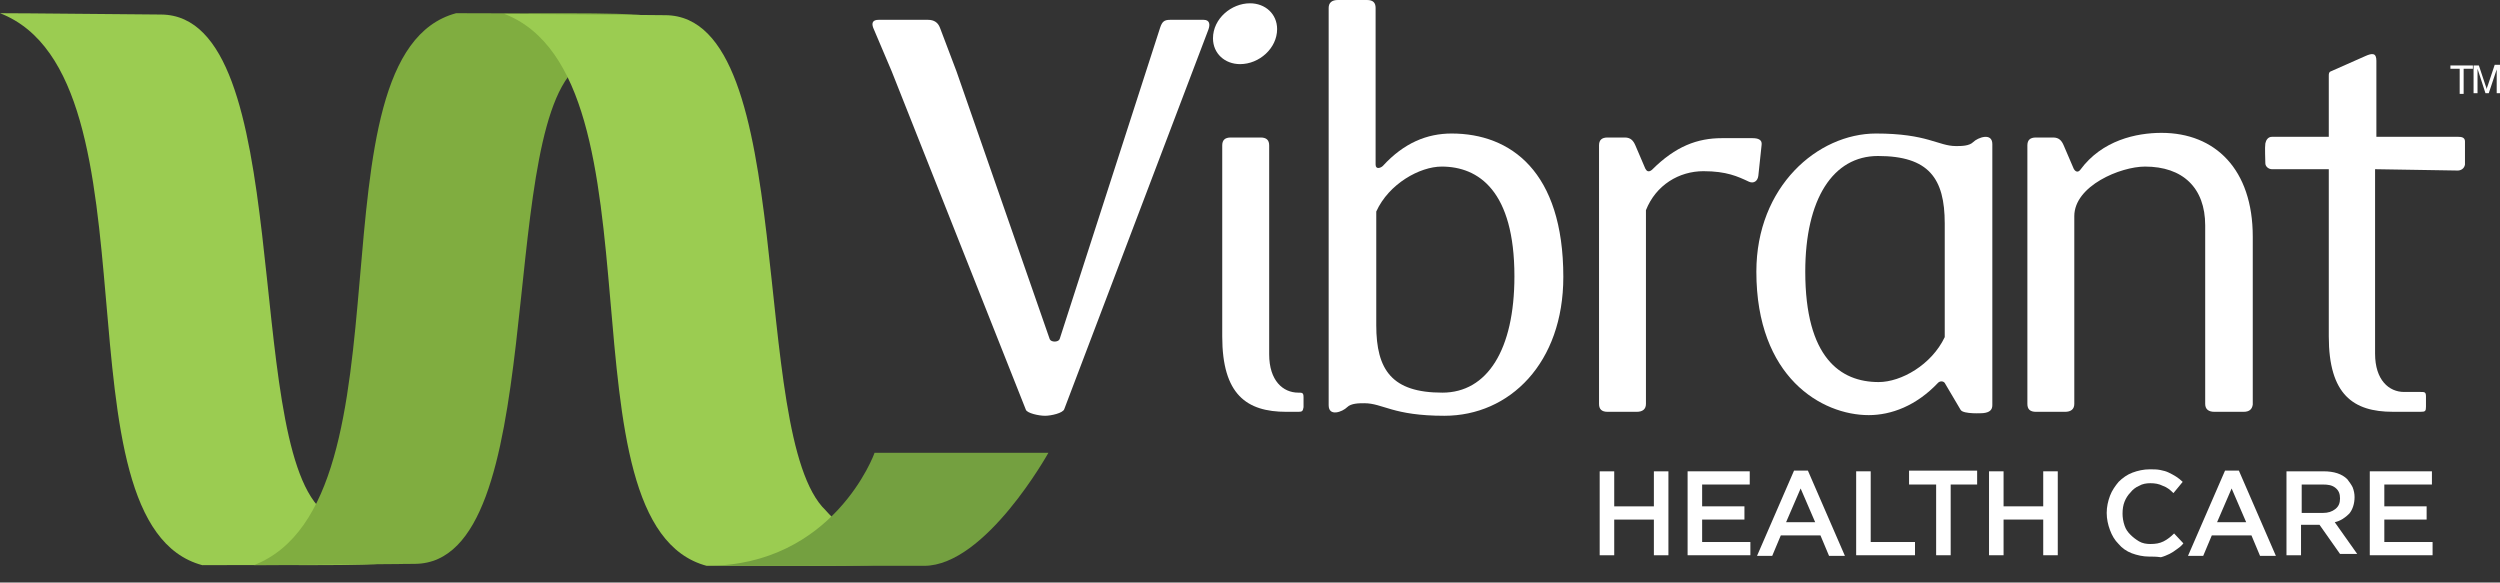
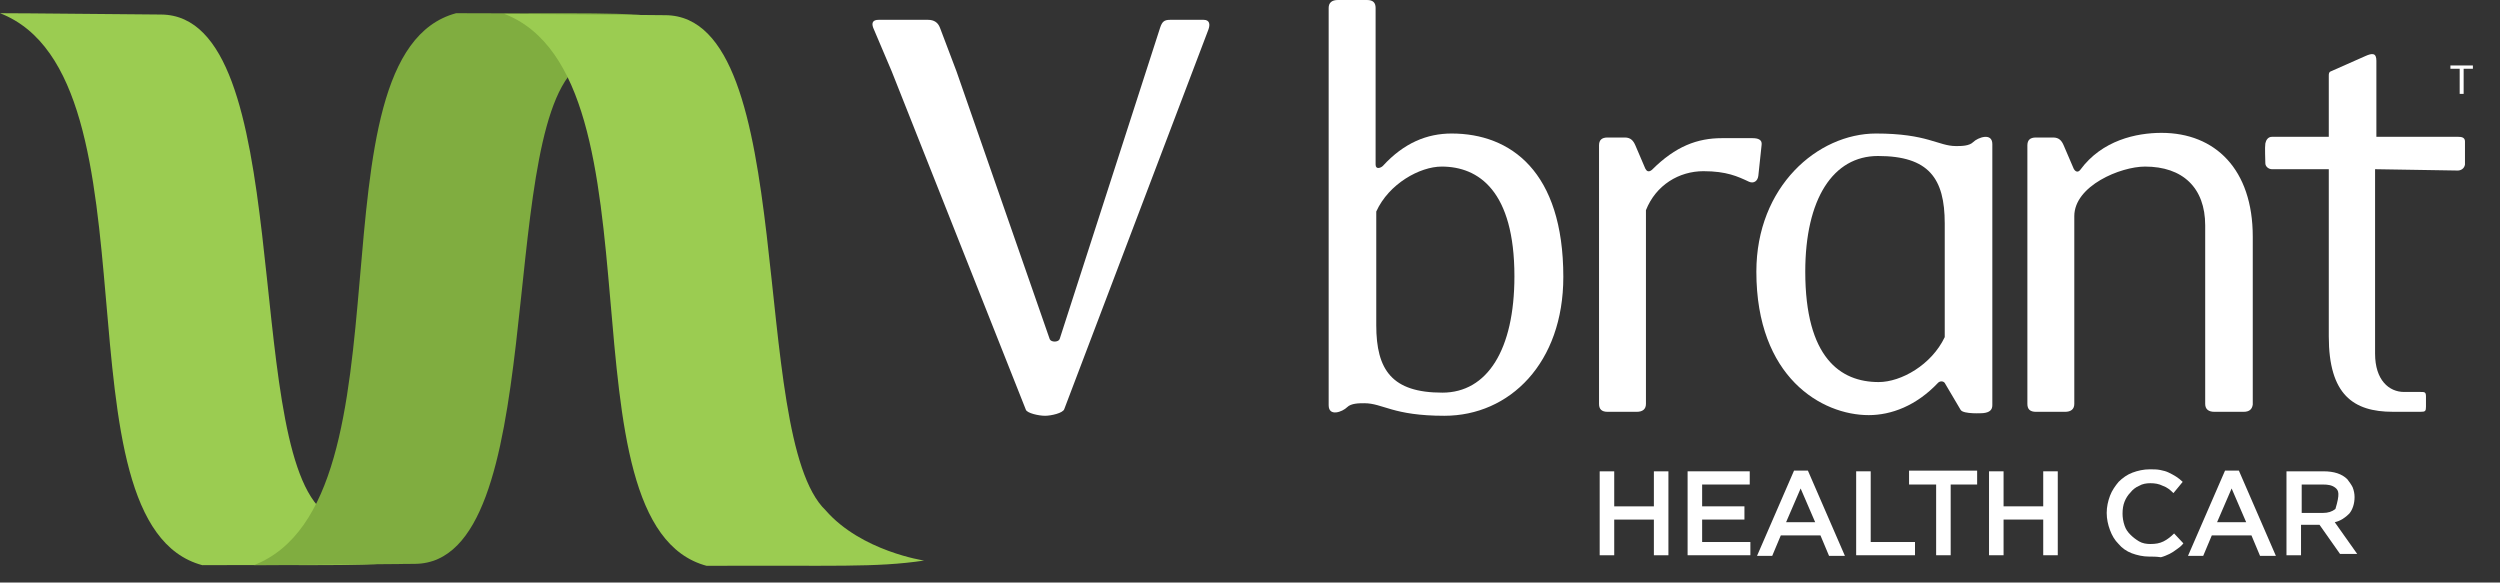
<svg xmlns="http://www.w3.org/2000/svg" width="103" height="24" viewBox="0 0 103 24" fill="none">
  <rect x="0" y="0" width="103" height="24" fill="#333333" stroke="none" />
  <g clip-path="url(#clip0)">
    <path d="M43.847 16.858C43.793 17.021 43.302 17.13 43.057 17.13C42.785 17.13 42.322 17.021 42.267 16.885L36.739 2.941L35.976 1.144C35.895 0.926 35.976 0.817 36.194 0.817H38.237C38.482 0.817 38.645 0.926 38.727 1.144L39.408 2.941L43.248 13.971C43.302 14.107 43.602 14.107 43.657 13.971L47.796 1.144C47.878 0.899 47.959 0.817 48.205 0.817H49.593C49.839 0.817 49.866 1.008 49.784 1.225L43.847 16.858Z" fill="white" />
-     <path d="M51.092 2.642C50.465 2.642 49.975 2.206 49.975 1.58C49.975 0.763 50.737 0.136 51.5 0.136C52.126 0.136 52.617 0.572 52.617 1.198C52.617 1.988 51.881 2.642 51.092 2.642ZM53.488 16.967H52.998C51.364 16.967 50.356 16.259 50.356 13.862V5.992C50.356 5.774 50.465 5.665 50.71 5.665H51.936C52.181 5.665 52.29 5.774 52.29 5.992V14.598C52.29 15.687 52.862 16.177 53.488 16.177C53.651 16.177 53.706 16.177 53.706 16.368V16.776C53.679 16.94 53.651 16.967 53.488 16.967Z" fill="white" />
    <path d="M59.507 17.13C57.383 17.13 56.974 16.613 56.212 16.613C55.994 16.613 55.667 16.613 55.503 16.776C55.313 16.967 54.741 17.185 54.741 16.695V0.327C54.741 0.109 54.877 0 55.122 0H56.32C56.566 0 56.675 0.109 56.675 0.327V6.781C56.675 6.999 56.892 6.918 56.974 6.836C57.846 5.883 58.799 5.501 59.806 5.501C62.23 5.501 64.409 7.054 64.409 11.411C64.409 14.952 62.203 17.13 59.507 17.13ZM59.398 6.863C58.499 6.863 57.219 7.571 56.702 8.715V13.399C56.702 15.251 57.355 16.177 59.425 16.177C61.277 16.177 62.394 14.407 62.394 11.384C62.394 7.871 60.923 6.863 59.398 6.863Z" fill="white" />
    <path d="M72.443 7.244C72.416 7.462 72.253 7.571 72.062 7.489C71.599 7.271 71.136 7.053 70.183 7.053C69.175 7.053 68.222 7.625 67.813 8.66V16.64C67.813 16.858 67.677 16.967 67.432 16.967H66.234C65.989 16.967 65.88 16.858 65.88 16.64V5.991C65.88 5.773 65.989 5.665 66.234 5.665H66.942C67.187 5.665 67.296 5.801 67.378 5.991L67.786 6.945C67.841 7.053 67.922 7.108 68.058 6.999C69.039 6.019 69.938 5.692 70.945 5.692H72.198C72.416 5.692 72.607 5.746 72.579 5.964L72.443 7.244Z" fill="white" />
    <path d="M92.433 16.967H91.235C90.99 16.967 90.854 16.858 90.854 16.64V9.287C90.854 7.735 89.928 6.863 88.375 6.863C87.368 6.863 85.461 7.653 85.461 8.906V16.64C85.461 16.858 85.325 16.967 85.08 16.967H83.882C83.636 16.967 83.528 16.858 83.528 16.64V5.992C83.528 5.774 83.636 5.665 83.882 5.665H84.59C84.835 5.665 84.944 5.801 85.025 5.992L85.434 6.945C85.489 7.054 85.597 7.135 85.706 6.999C86.605 5.774 88.021 5.474 89.056 5.474C91.262 5.474 92.814 6.972 92.814 9.75V16.667C92.787 16.858 92.678 16.967 92.433 16.967Z" fill="white" />
    <path d="M101.257 7.026L97.853 6.971V14.57C97.853 15.659 98.425 16.149 99.051 16.149H99.732C99.895 16.149 99.95 16.149 99.95 16.34V16.749C99.95 16.939 99.922 16.966 99.732 16.966H98.588C96.954 16.966 95.946 16.258 95.946 13.862V6.971H93.604C93.468 6.971 93.332 6.863 93.332 6.726C93.332 6.59 93.305 6.073 93.332 5.909C93.359 5.773 93.441 5.637 93.604 5.637H95.946V3.131C95.946 3.05 95.946 2.968 96.028 2.941L97.444 2.314C97.744 2.178 97.907 2.178 97.907 2.505V5.637H101.284C101.42 5.637 101.557 5.664 101.557 5.828V6.781C101.529 6.944 101.393 7.026 101.257 7.026Z" fill="white" />
    <path d="M65.907 19.419H66.506V20.862H68.14V19.419H68.739V22.877H68.14V21.407H66.506V22.877H65.907V19.419Z" fill="white" />
    <path d="M69.529 19.418H72.089V19.962H70.128V20.861H71.871V21.406H70.128V22.331H72.116V22.876H69.529V19.418Z" fill="white" />
    <path d="M73.914 19.39H74.486L76.011 22.903H75.357L75.003 22.059H73.369L73.015 22.903H72.389L73.914 19.39ZM74.785 21.514L74.186 20.125L73.587 21.514H74.785Z" fill="white" />
    <path d="M76.474 19.418H77.073V22.331H78.898V22.876H76.474V19.418Z" fill="white" />
    <path d="M79.742 19.962H78.653V19.39H81.458V19.962H80.368V22.876H79.769V19.962H79.742Z" fill="white" />
    <path d="M81.948 19.418H82.547V20.861H84.181V19.418H84.78V22.876H84.181V21.406H82.547V22.876H81.948V19.418Z" fill="white" />
    <path d="M88.538 22.931C88.293 22.931 88.048 22.876 87.83 22.795C87.613 22.713 87.422 22.577 87.286 22.413C87.122 22.25 87.013 22.059 86.932 21.841C86.85 21.624 86.796 21.378 86.796 21.133C86.796 20.888 86.85 20.643 86.932 20.425C87.013 20.207 87.15 20.017 87.286 19.853C87.449 19.69 87.64 19.554 87.858 19.472C88.076 19.39 88.321 19.336 88.566 19.336C88.729 19.336 88.865 19.336 89.001 19.363C89.138 19.39 89.247 19.418 89.356 19.472C89.465 19.527 89.573 19.581 89.655 19.636C89.737 19.69 89.846 19.772 89.927 19.853L89.546 20.316C89.41 20.18 89.274 20.071 89.11 20.017C88.947 19.935 88.784 19.908 88.593 19.908C88.43 19.908 88.266 19.935 88.13 20.017C87.994 20.071 87.858 20.18 87.776 20.289C87.667 20.398 87.585 20.534 87.531 20.67C87.476 20.807 87.449 20.97 87.449 21.161C87.449 21.324 87.476 21.487 87.531 21.651C87.585 21.814 87.667 21.923 87.776 22.032C87.885 22.141 87.994 22.223 88.13 22.305C88.266 22.386 88.43 22.413 88.593 22.413C88.811 22.413 88.974 22.386 89.138 22.305C89.301 22.223 89.437 22.114 89.573 21.978L89.955 22.386C89.873 22.495 89.764 22.577 89.682 22.631C89.573 22.713 89.492 22.767 89.383 22.822C89.274 22.876 89.138 22.931 89.029 22.958C88.838 22.931 88.702 22.931 88.538 22.931Z" fill="white" />
    <path d="M91.671 19.39H92.242L93.767 22.903H93.114L92.76 22.059H91.126L90.772 22.903H90.145L91.671 19.39ZM92.542 21.514L91.943 20.125L91.344 21.514H92.542Z" fill="white" />
-     <path d="M94.203 19.418H95.728C95.946 19.418 96.137 19.445 96.3 19.499C96.464 19.554 96.6 19.635 96.709 19.744C96.791 19.853 96.872 19.962 96.927 20.071C96.981 20.207 97.008 20.343 97.008 20.48C97.008 20.752 96.927 20.997 96.791 21.16C96.627 21.324 96.437 21.46 96.192 21.515L97.117 22.822H96.409L95.565 21.623H94.802V22.876H94.203V19.418ZM95.701 21.133C95.919 21.133 96.082 21.079 96.219 20.97C96.355 20.861 96.409 20.725 96.409 20.534C96.409 20.343 96.355 20.207 96.219 20.098C96.082 19.989 95.919 19.962 95.701 19.962H94.83V21.133H95.701Z" fill="white" />
-     <path d="M97.635 19.418H100.195V19.962H98.234V20.861H99.977V21.406H98.234V22.331H100.222V22.876H97.635V19.418Z" fill="white" />
+     <path d="M94.203 19.418H95.728C95.946 19.418 96.137 19.445 96.3 19.499C96.464 19.554 96.6 19.635 96.709 19.744C96.791 19.853 96.872 19.962 96.927 20.071C96.981 20.207 97.008 20.343 97.008 20.48C97.008 20.752 96.927 20.997 96.791 21.16C96.627 21.324 96.437 21.46 96.192 21.515L97.117 22.822H96.409L95.565 21.623H94.802V22.876H94.203V19.418ZM95.701 21.133C95.919 21.133 96.082 21.079 96.219 20.97C96.409 20.343 96.355 20.207 96.219 20.098C96.082 19.989 95.919 19.962 95.701 19.962H94.83V21.133H95.701Z" fill="white" />
    <path d="M0 0.544C6.809 3.186 2.043 21.596 8.334 23.285C13.563 23.258 15.278 23.367 17.294 23.067C17.294 23.067 14.707 22.686 13.236 20.997C9.995 17.92 12.174 0.653 6.645 0.599C1.144 0.544 0 0.544 0 0.544Z" fill="#9BCC51" />
    <path d="M10.458 23.285C17.267 20.643 12.501 2.233 18.792 0.544C24.021 0.572 25.736 0.463 27.752 0.762C27.752 0.762 25.165 1.144 23.694 2.832C20.453 5.937 22.632 23.176 17.103 23.231C11.575 23.285 10.458 23.285 10.458 23.285Z" fill="#80AD40" />
    <path d="M20.78 0.572C27.588 3.213 22.822 21.624 29.113 23.312C34.342 23.285 36.058 23.394 38.074 23.095C38.074 23.095 35.486 22.713 34.016 21.025C30.802 17.947 32.953 0.681 27.425 0.626C21.924 0.572 20.78 0.572 20.78 0.572Z" fill="#9BCC51" />
-     <path d="M29.113 23.312C23.884 23.312 35.541 23.312 38.074 23.312C40.606 23.312 43.194 18.655 43.194 18.655H36.031C36.031 18.683 34.342 23.312 29.113 23.312Z" fill="#74A040" />
    <path d="M101.339 3.868V2.833H100.957V2.697H101.883V2.833H101.502V3.868H101.339Z" fill="white" />
-     <path d="M101.911 3.867V2.696H102.129L102.401 3.513C102.428 3.595 102.455 3.649 102.455 3.677C102.455 3.622 102.483 3.568 102.51 3.486L102.782 2.669H103V3.84H102.864V2.86L102.537 3.84H102.401L102.074 2.832V3.84H101.911V3.867Z" fill="white" />
    <path d="M81.703 17.021C81.703 17.021 80.886 17.076 80.777 16.885L80.15 15.823C80.096 15.687 79.933 15.687 79.851 15.768C78.952 16.721 77.917 17.103 76.991 17.103C75.058 17.103 72.362 15.55 72.362 11.193C72.362 7.68 74.894 5.501 77.291 5.501C79.415 5.501 79.851 6.018 80.586 6.018C80.804 6.018 81.131 6.018 81.294 5.855C81.485 5.664 82.084 5.447 82.084 5.937V16.694C82.084 16.885 81.975 16.994 81.703 17.021ZM80.123 9.205C80.123 7.353 79.47 6.427 77.373 6.427C75.521 6.427 74.377 8.197 74.377 11.193C74.377 14.733 75.82 15.741 77.4 15.741C78.326 15.741 79.579 15.033 80.123 13.889V9.205Z" fill="white" />
  </g>
  <defs>
    <clipPath id="clip0">
      <rect width="103" height="23.312" fill="white" />
    </clipPath>
  </defs>
</svg>